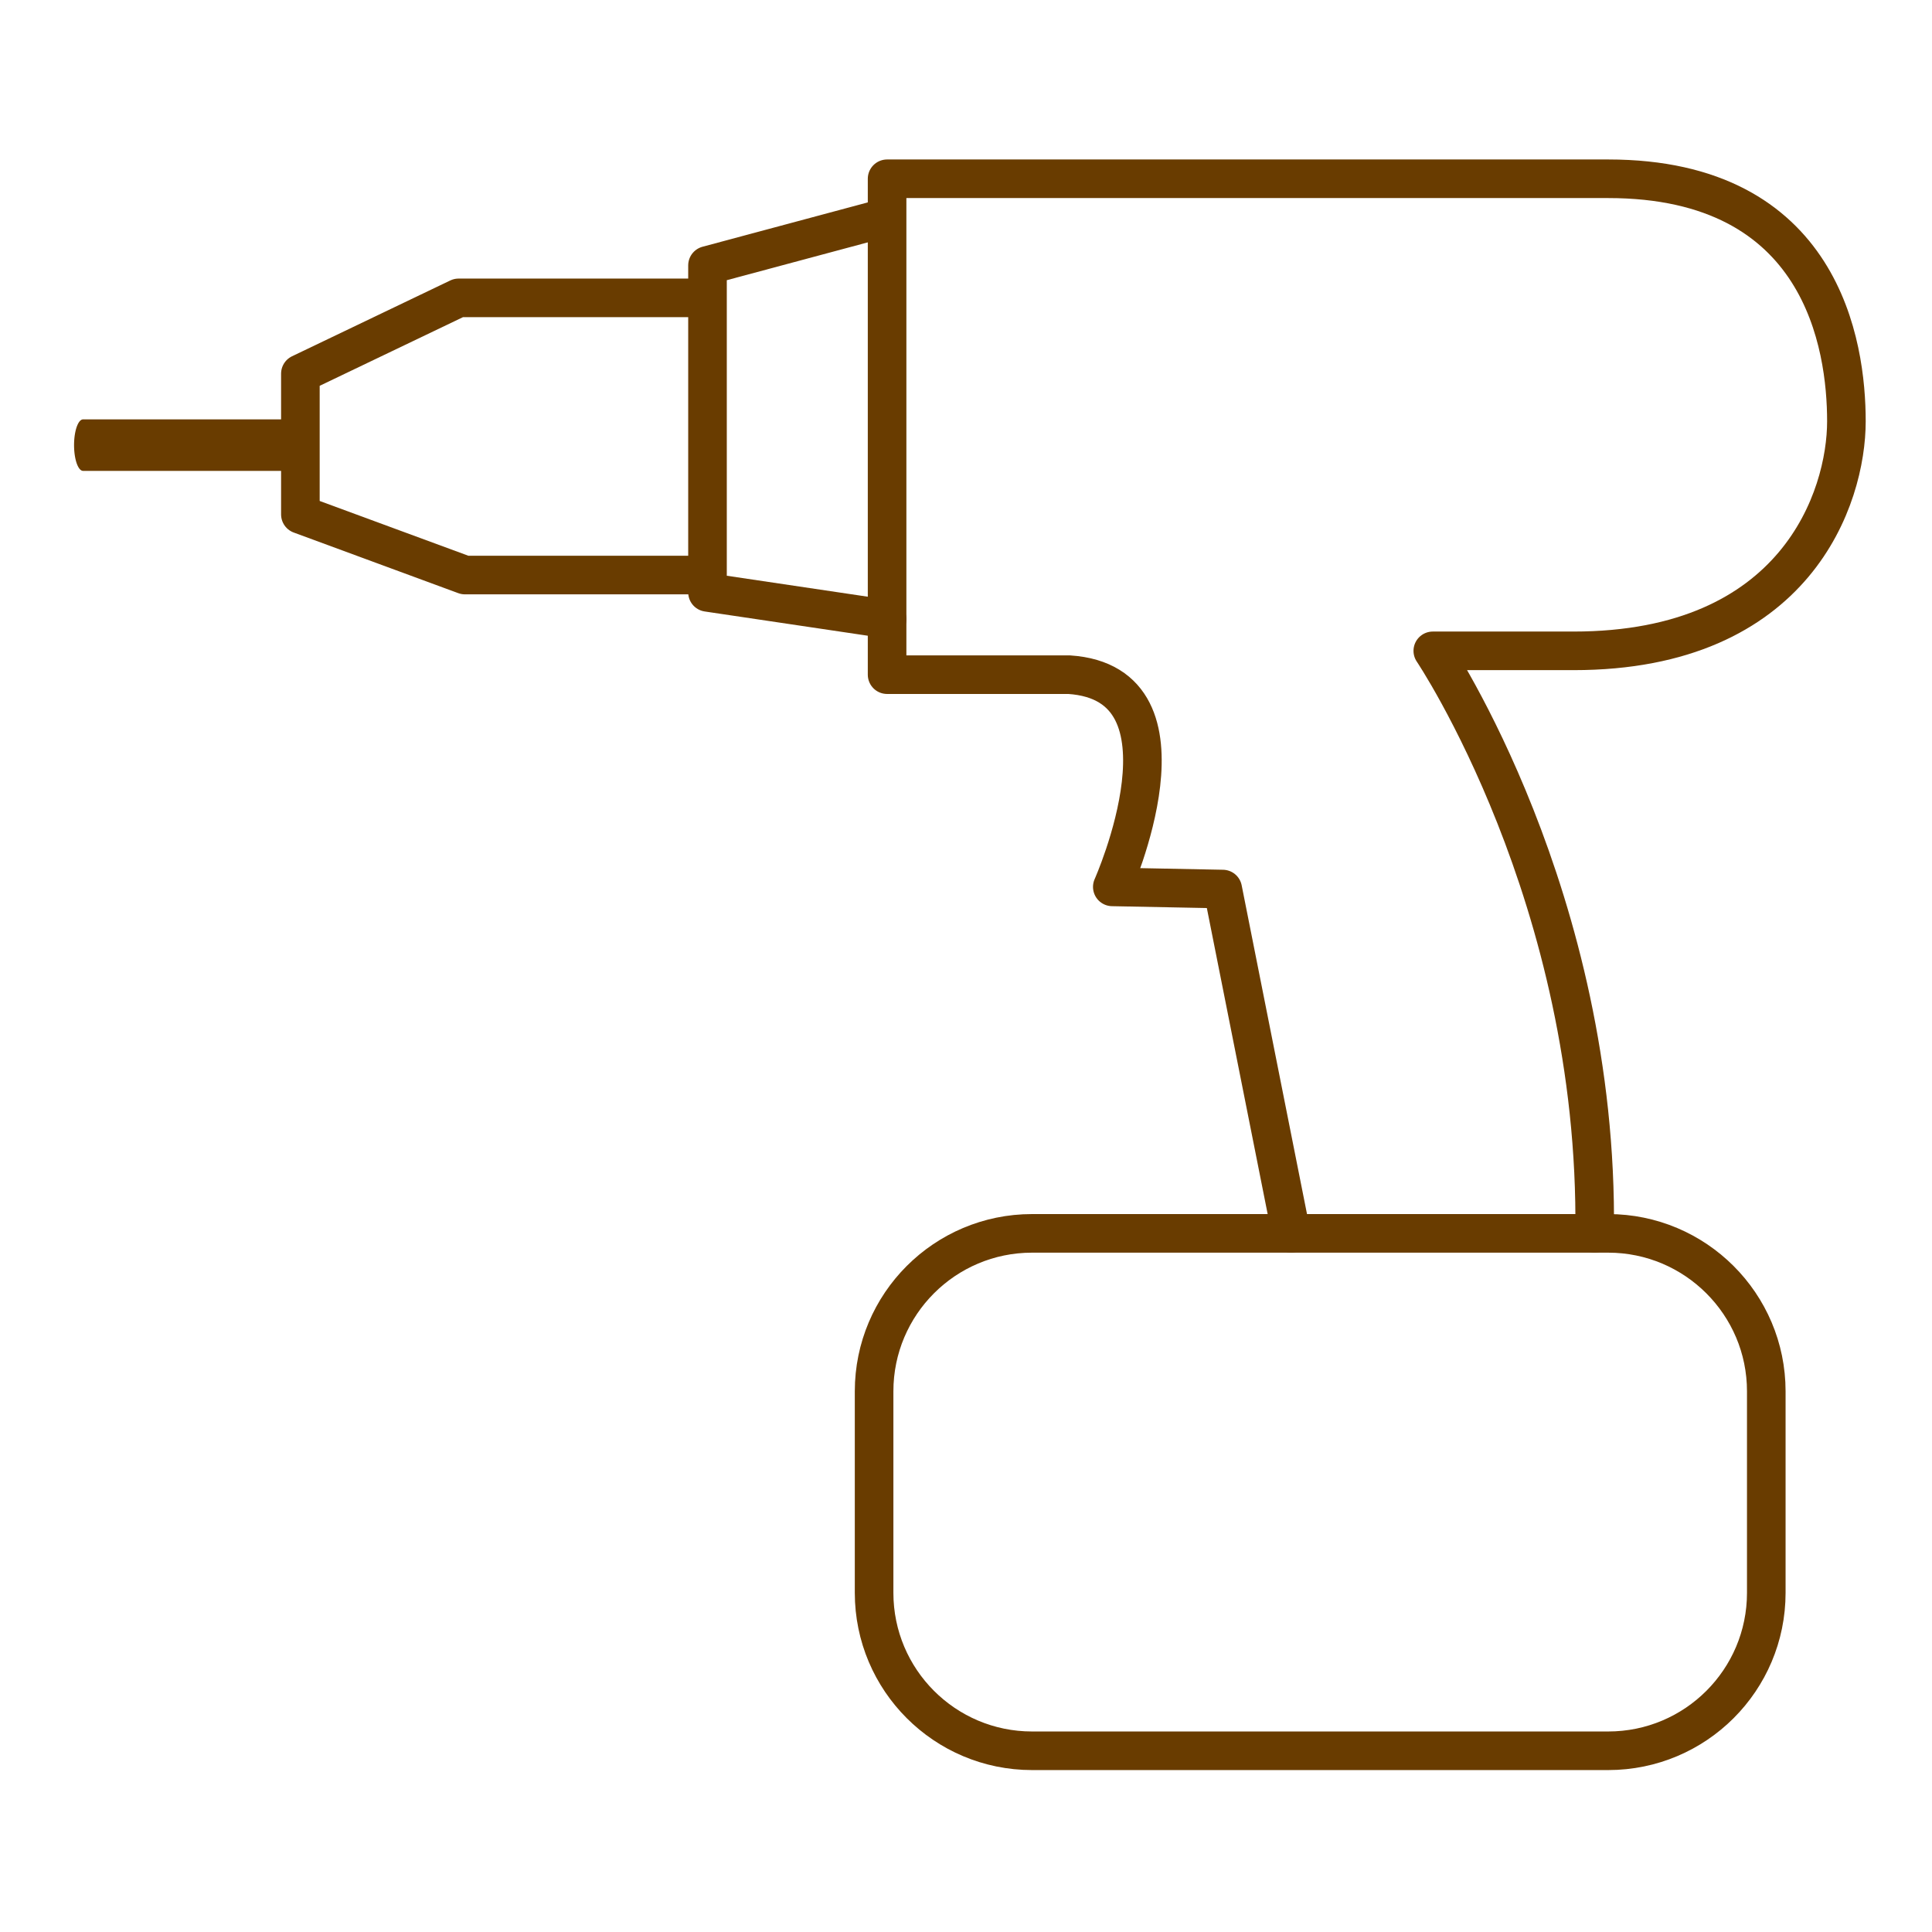
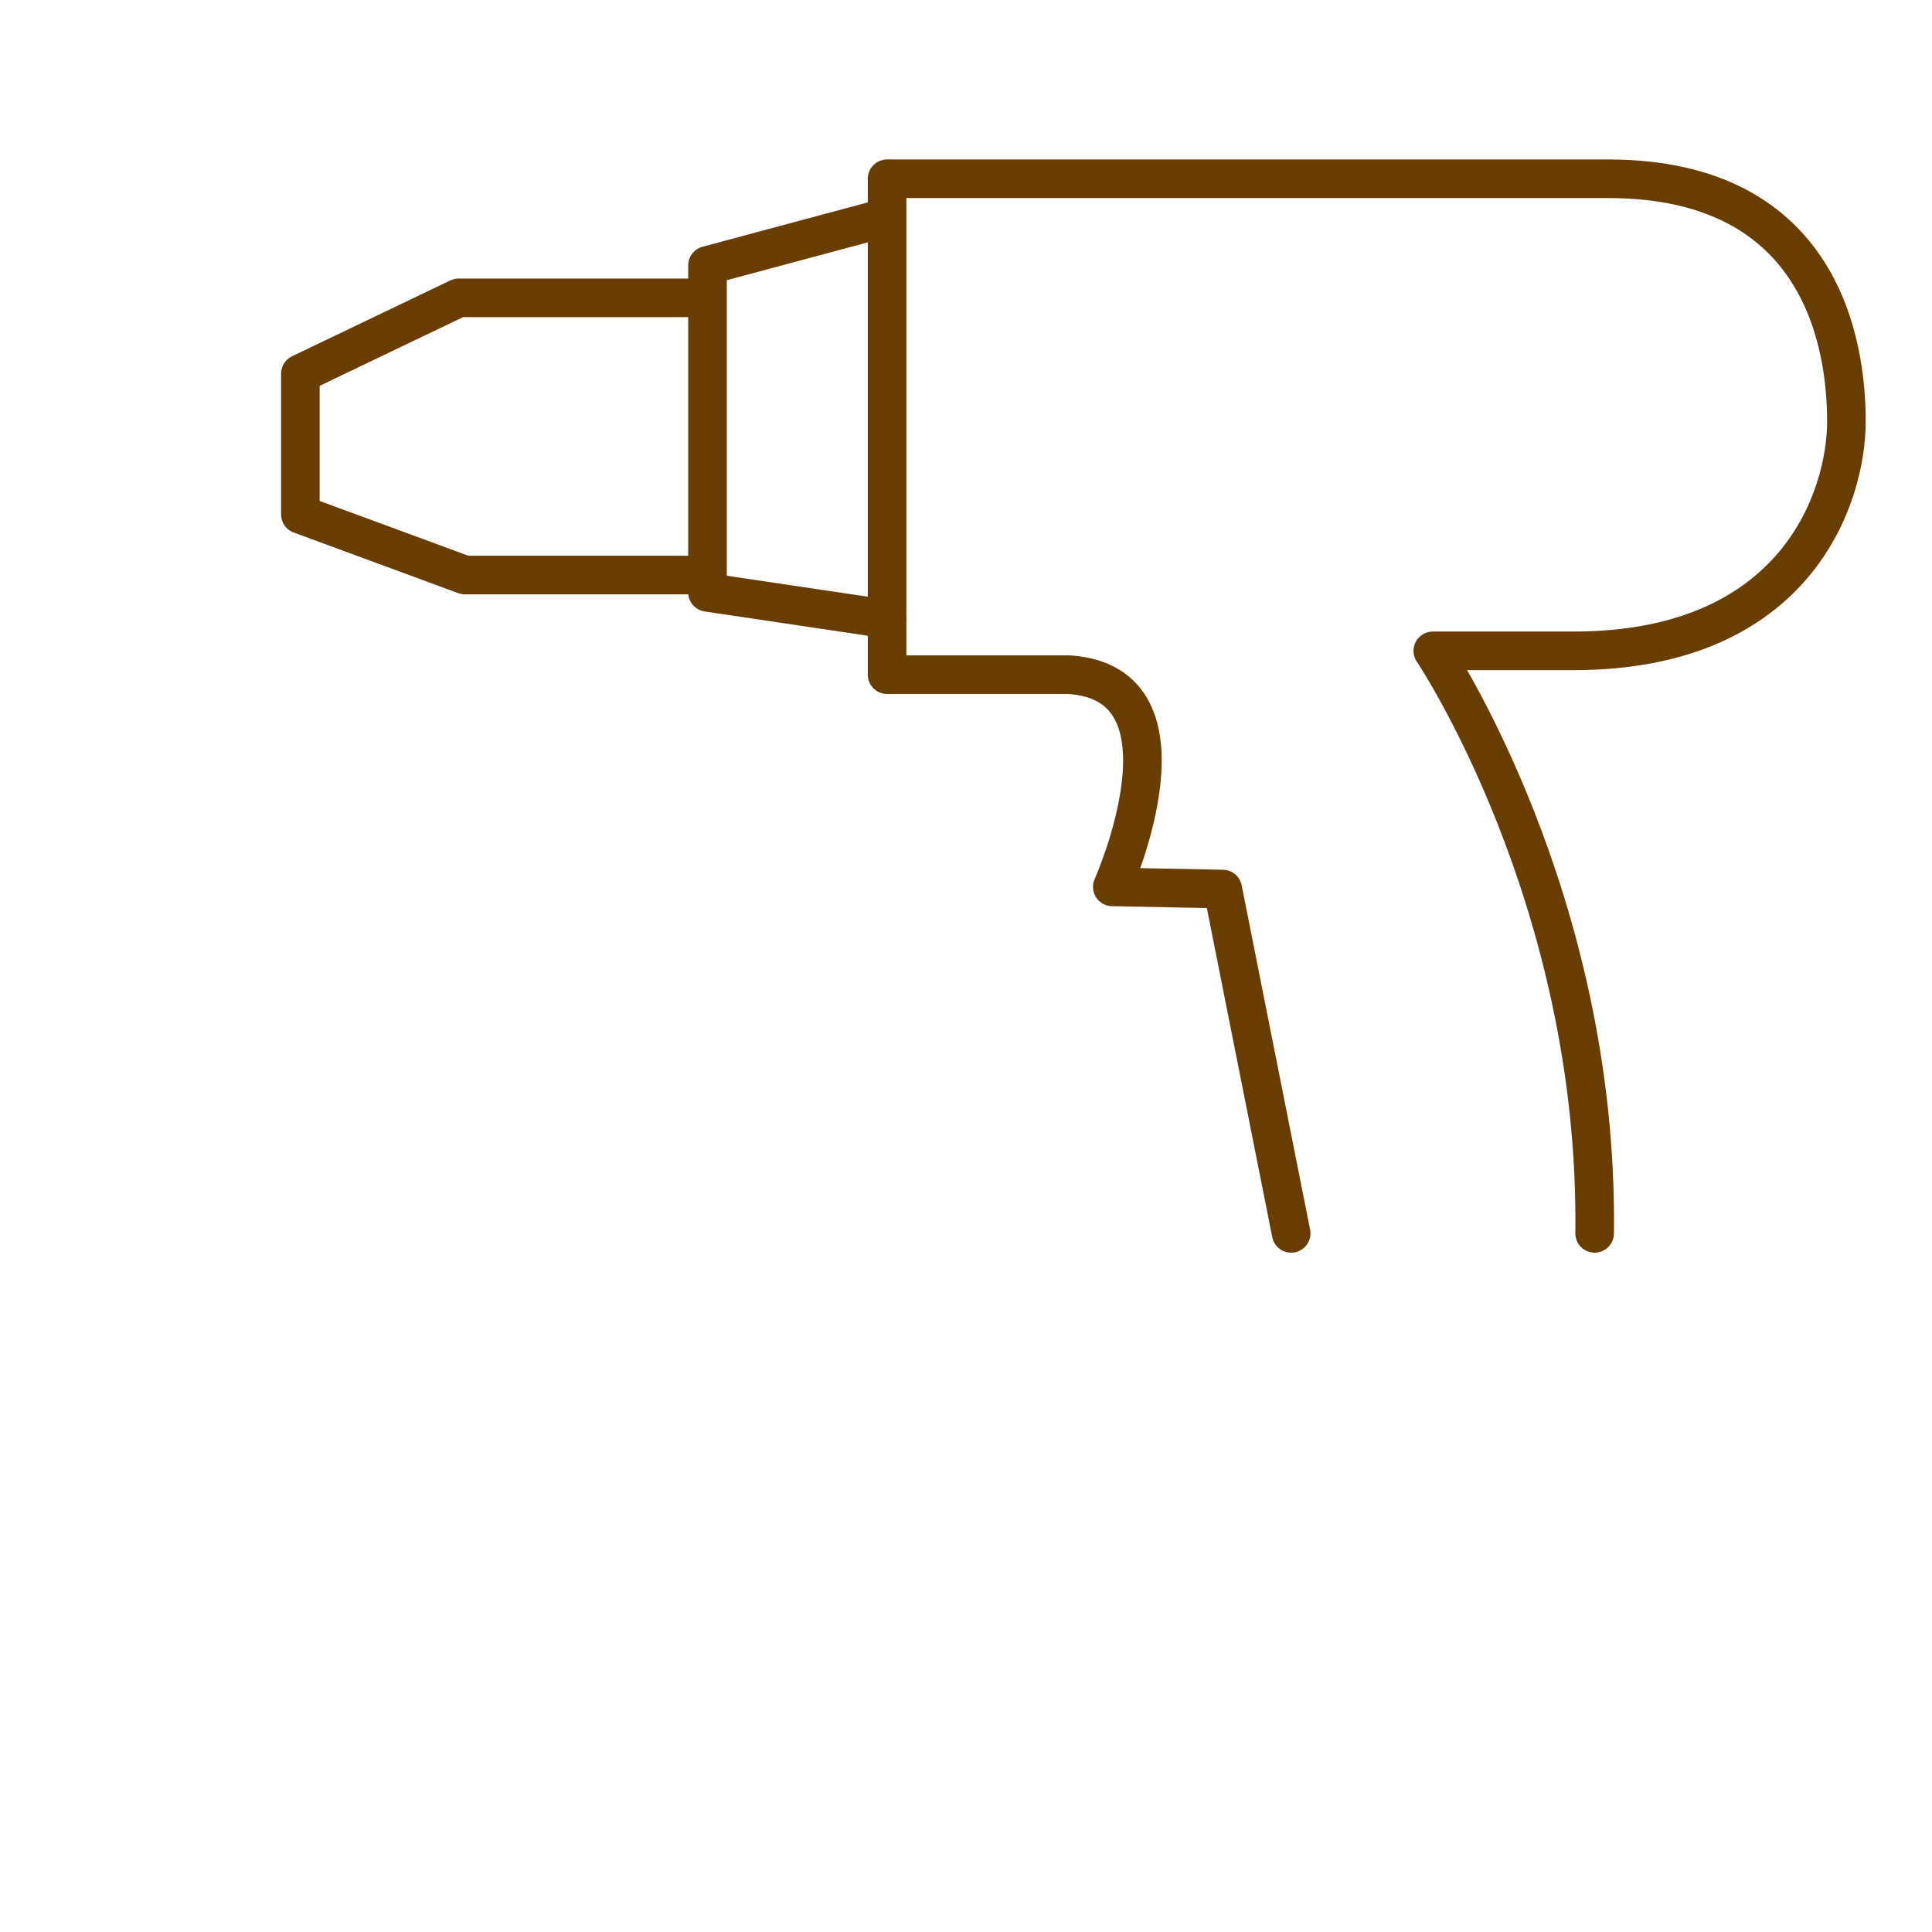
<svg xmlns="http://www.w3.org/2000/svg" width="100%" height="100%" viewBox="0 0 100 100" version="1.1" xml:space="preserve" style="fill-rule:evenodd;clip-rule:evenodd;stroke-linecap:round;stroke-linejoin:round;stroke-miterlimit:10;">
  <g id="アートボード1" transform="matrix(0.052,0,0,0.052,0,0)">
-     <rect x="0" y="0" width="1920" height="1920" style="fill:none;" />
    <g transform="matrix(1.437,0,0,1.437,-611.775,-419.132)">
      <path d="M1530.3,1146C1533.3,913.5 1418.2,742.5 1418.2,742.5L1515.7,742.5C1670.2,742.5 1704.7,636 1704.7,583.5C1704.7,531 1688.2,415.5 1539.7,415.5L1040.2,415.5L1040.2,759L1166.2,759C1259.2,765 1196.2,906 1196.2,906L1272.7,907.5L1320.1,1146" style="fill:none;fill-rule:nonzero;stroke:rgb(105,60,0);stroke-width:26.73px;" />
    </g>
    <g transform="matrix(1.437,0,0,1.437,-611.775,-419.132)">
-       <path d="M1140.6,1146L1539.7,1146C1600.1,1146 1649.2,1195 1649.2,1255.4L1649.2,1395C1649.2,1455.4 1600.2,1504.4 1539.7,1504.4L1140.6,1504.4C1080.2,1504.4 1031.2,1455.4 1031.2,1395L1031.2,1255.4C1031.2,1195 1080.2,1146 1140.6,1146Z" style="fill:none;fill-rule:nonzero;stroke:rgb(105,60,0);stroke-width:26.73px;" />
-     </g>
+       </g>
    <g transform="matrix(1.437,0,0,1.437,-611.775,-419.132)">
      <path d="M1040.2,720.5L915.8,702L915.8,475.5L1038.8,442.5" style="fill:none;fill-rule:nonzero;stroke:rgb(105,60,0);stroke-width:26.73px;" />
    </g>
    <g transform="matrix(1.437,0,0,1.437,-611.775,-419.132)">
      <path d="M912.8,690L747.8,690L633.8,648L633.8,550.5L743.4,498L914.4,498" style="fill:none;fill-rule:nonzero;stroke:rgb(105,60,0);stroke-width:26.73px;" />
    </g>
    <g transform="matrix(0.503,0,0,1.437,-25.611,-419.132)">
-       <path d="M627.8,600L215.3,600" style="fill:none;fill-rule:nonzero;stroke:rgb(105,60,0);stroke-width:35.68px;" />
-     </g>
+       </g>
  </g>
</svg>